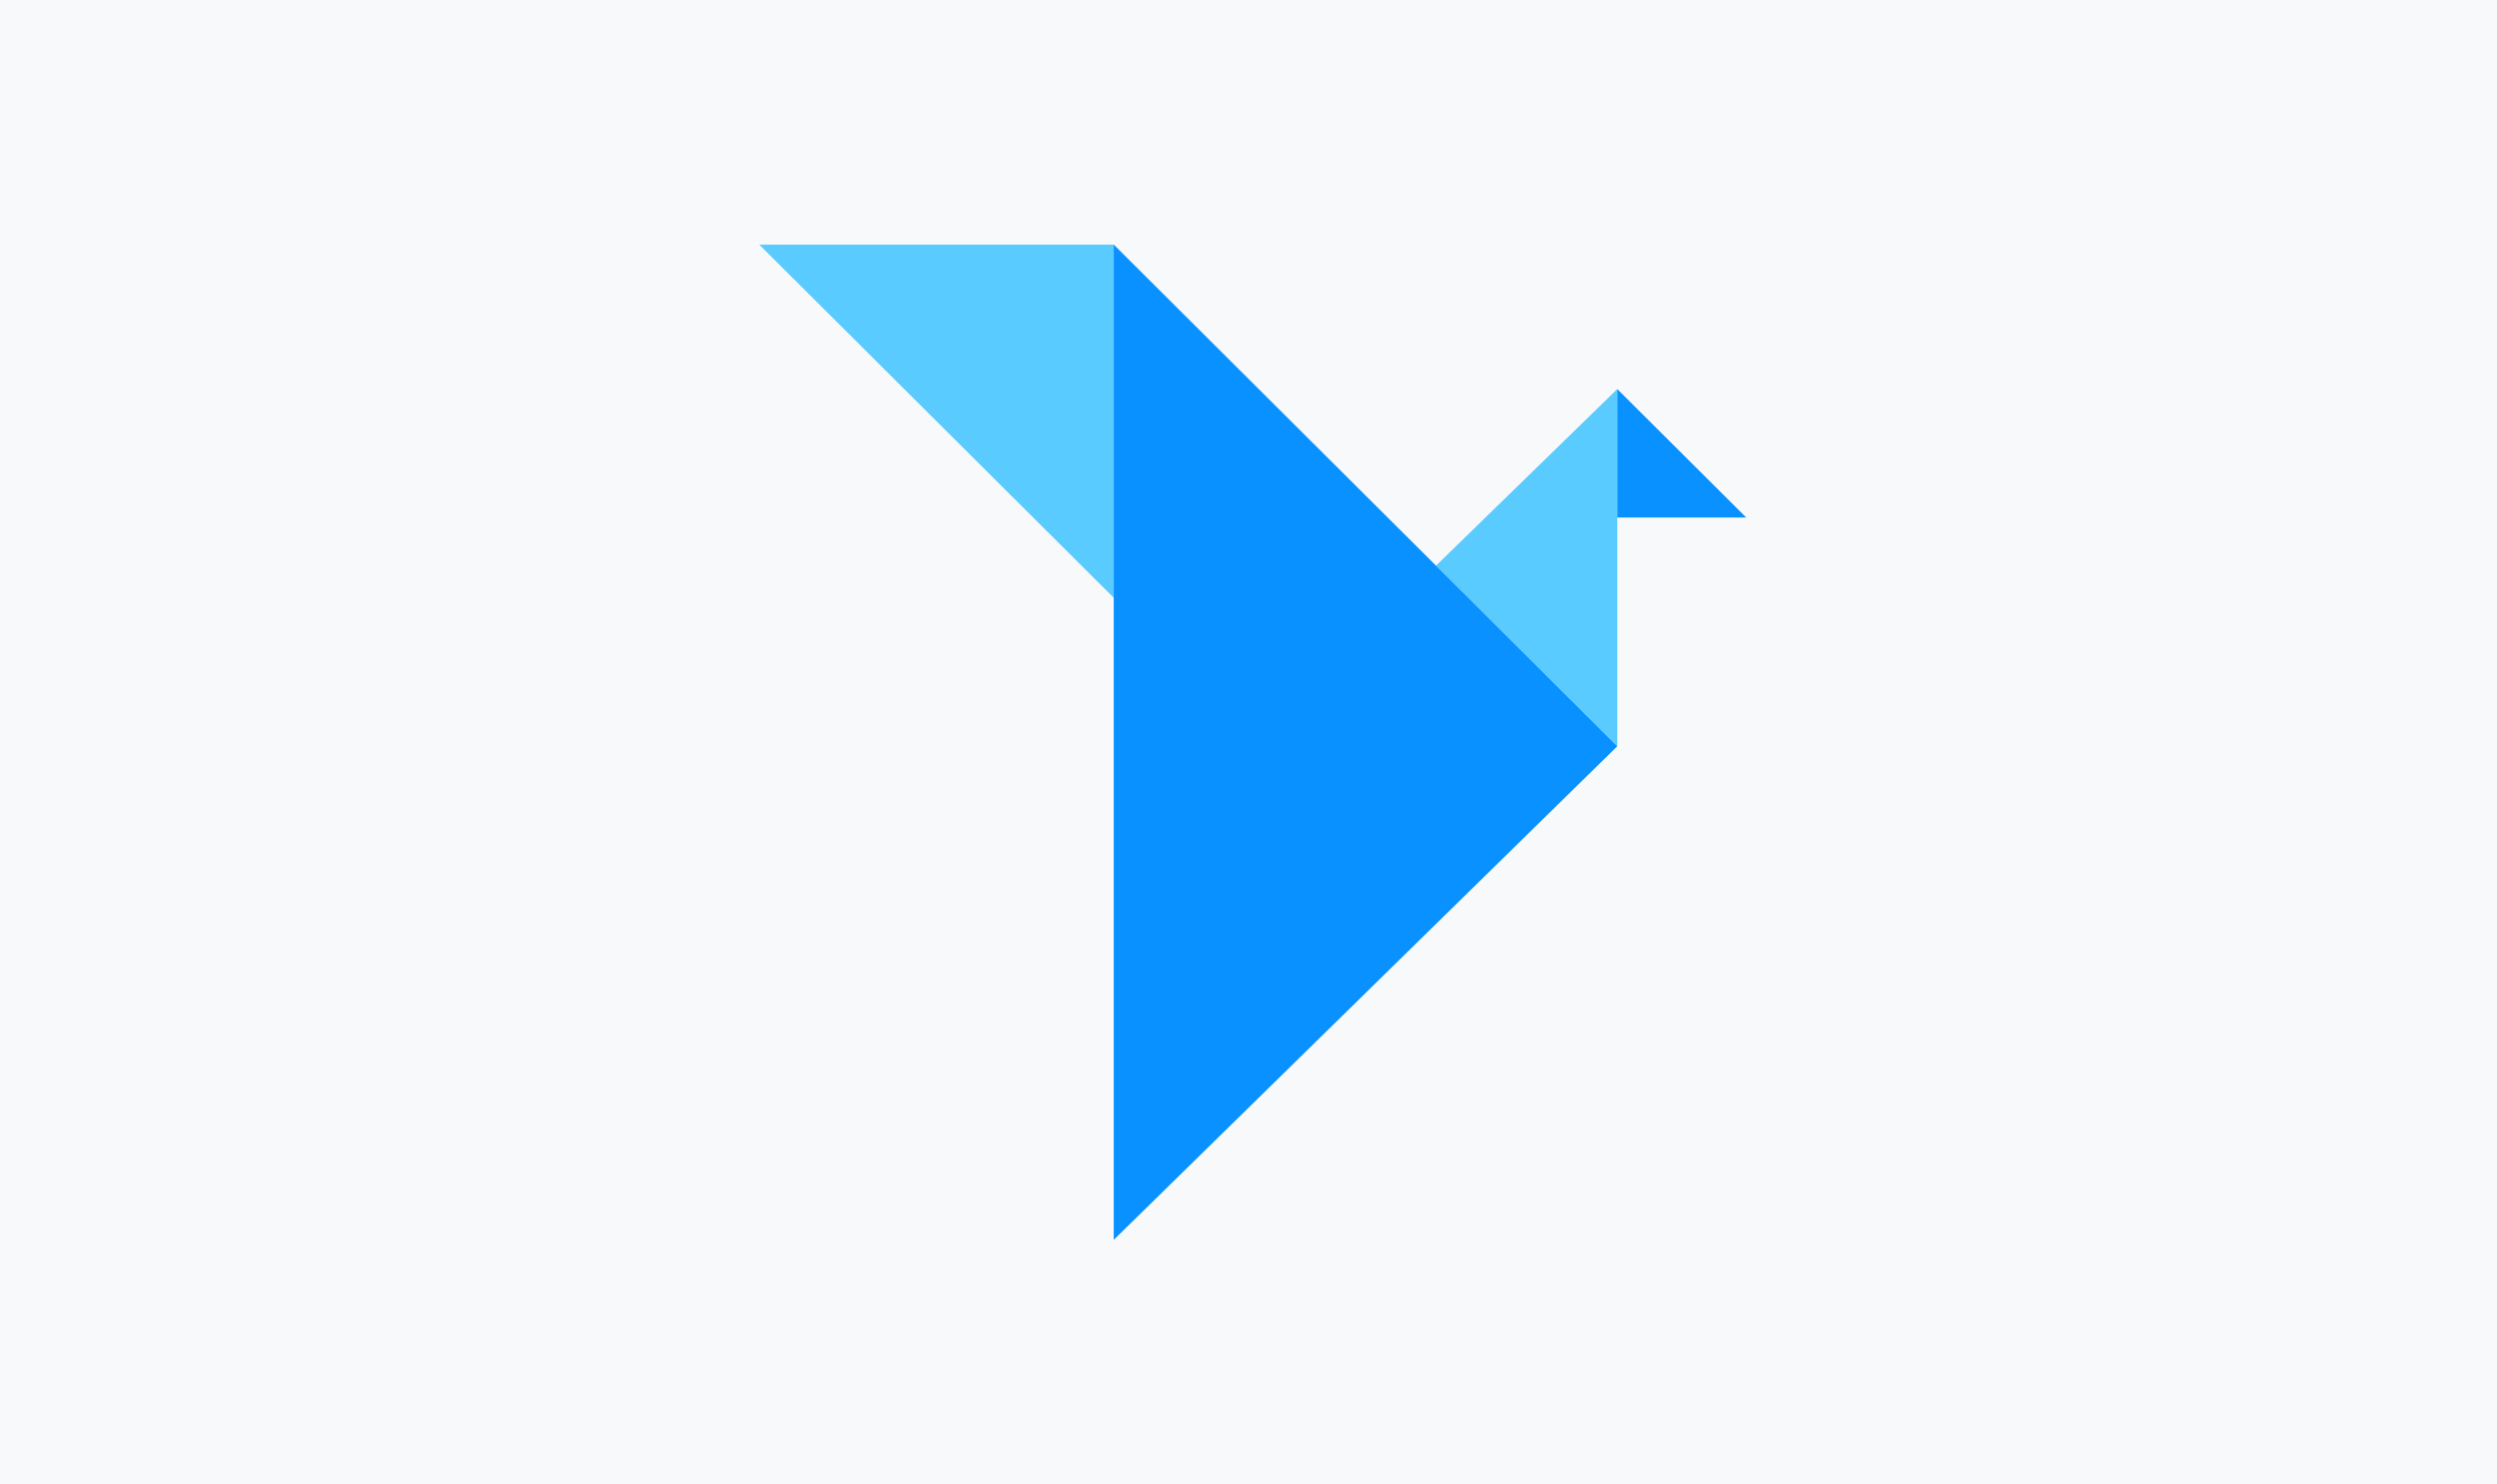
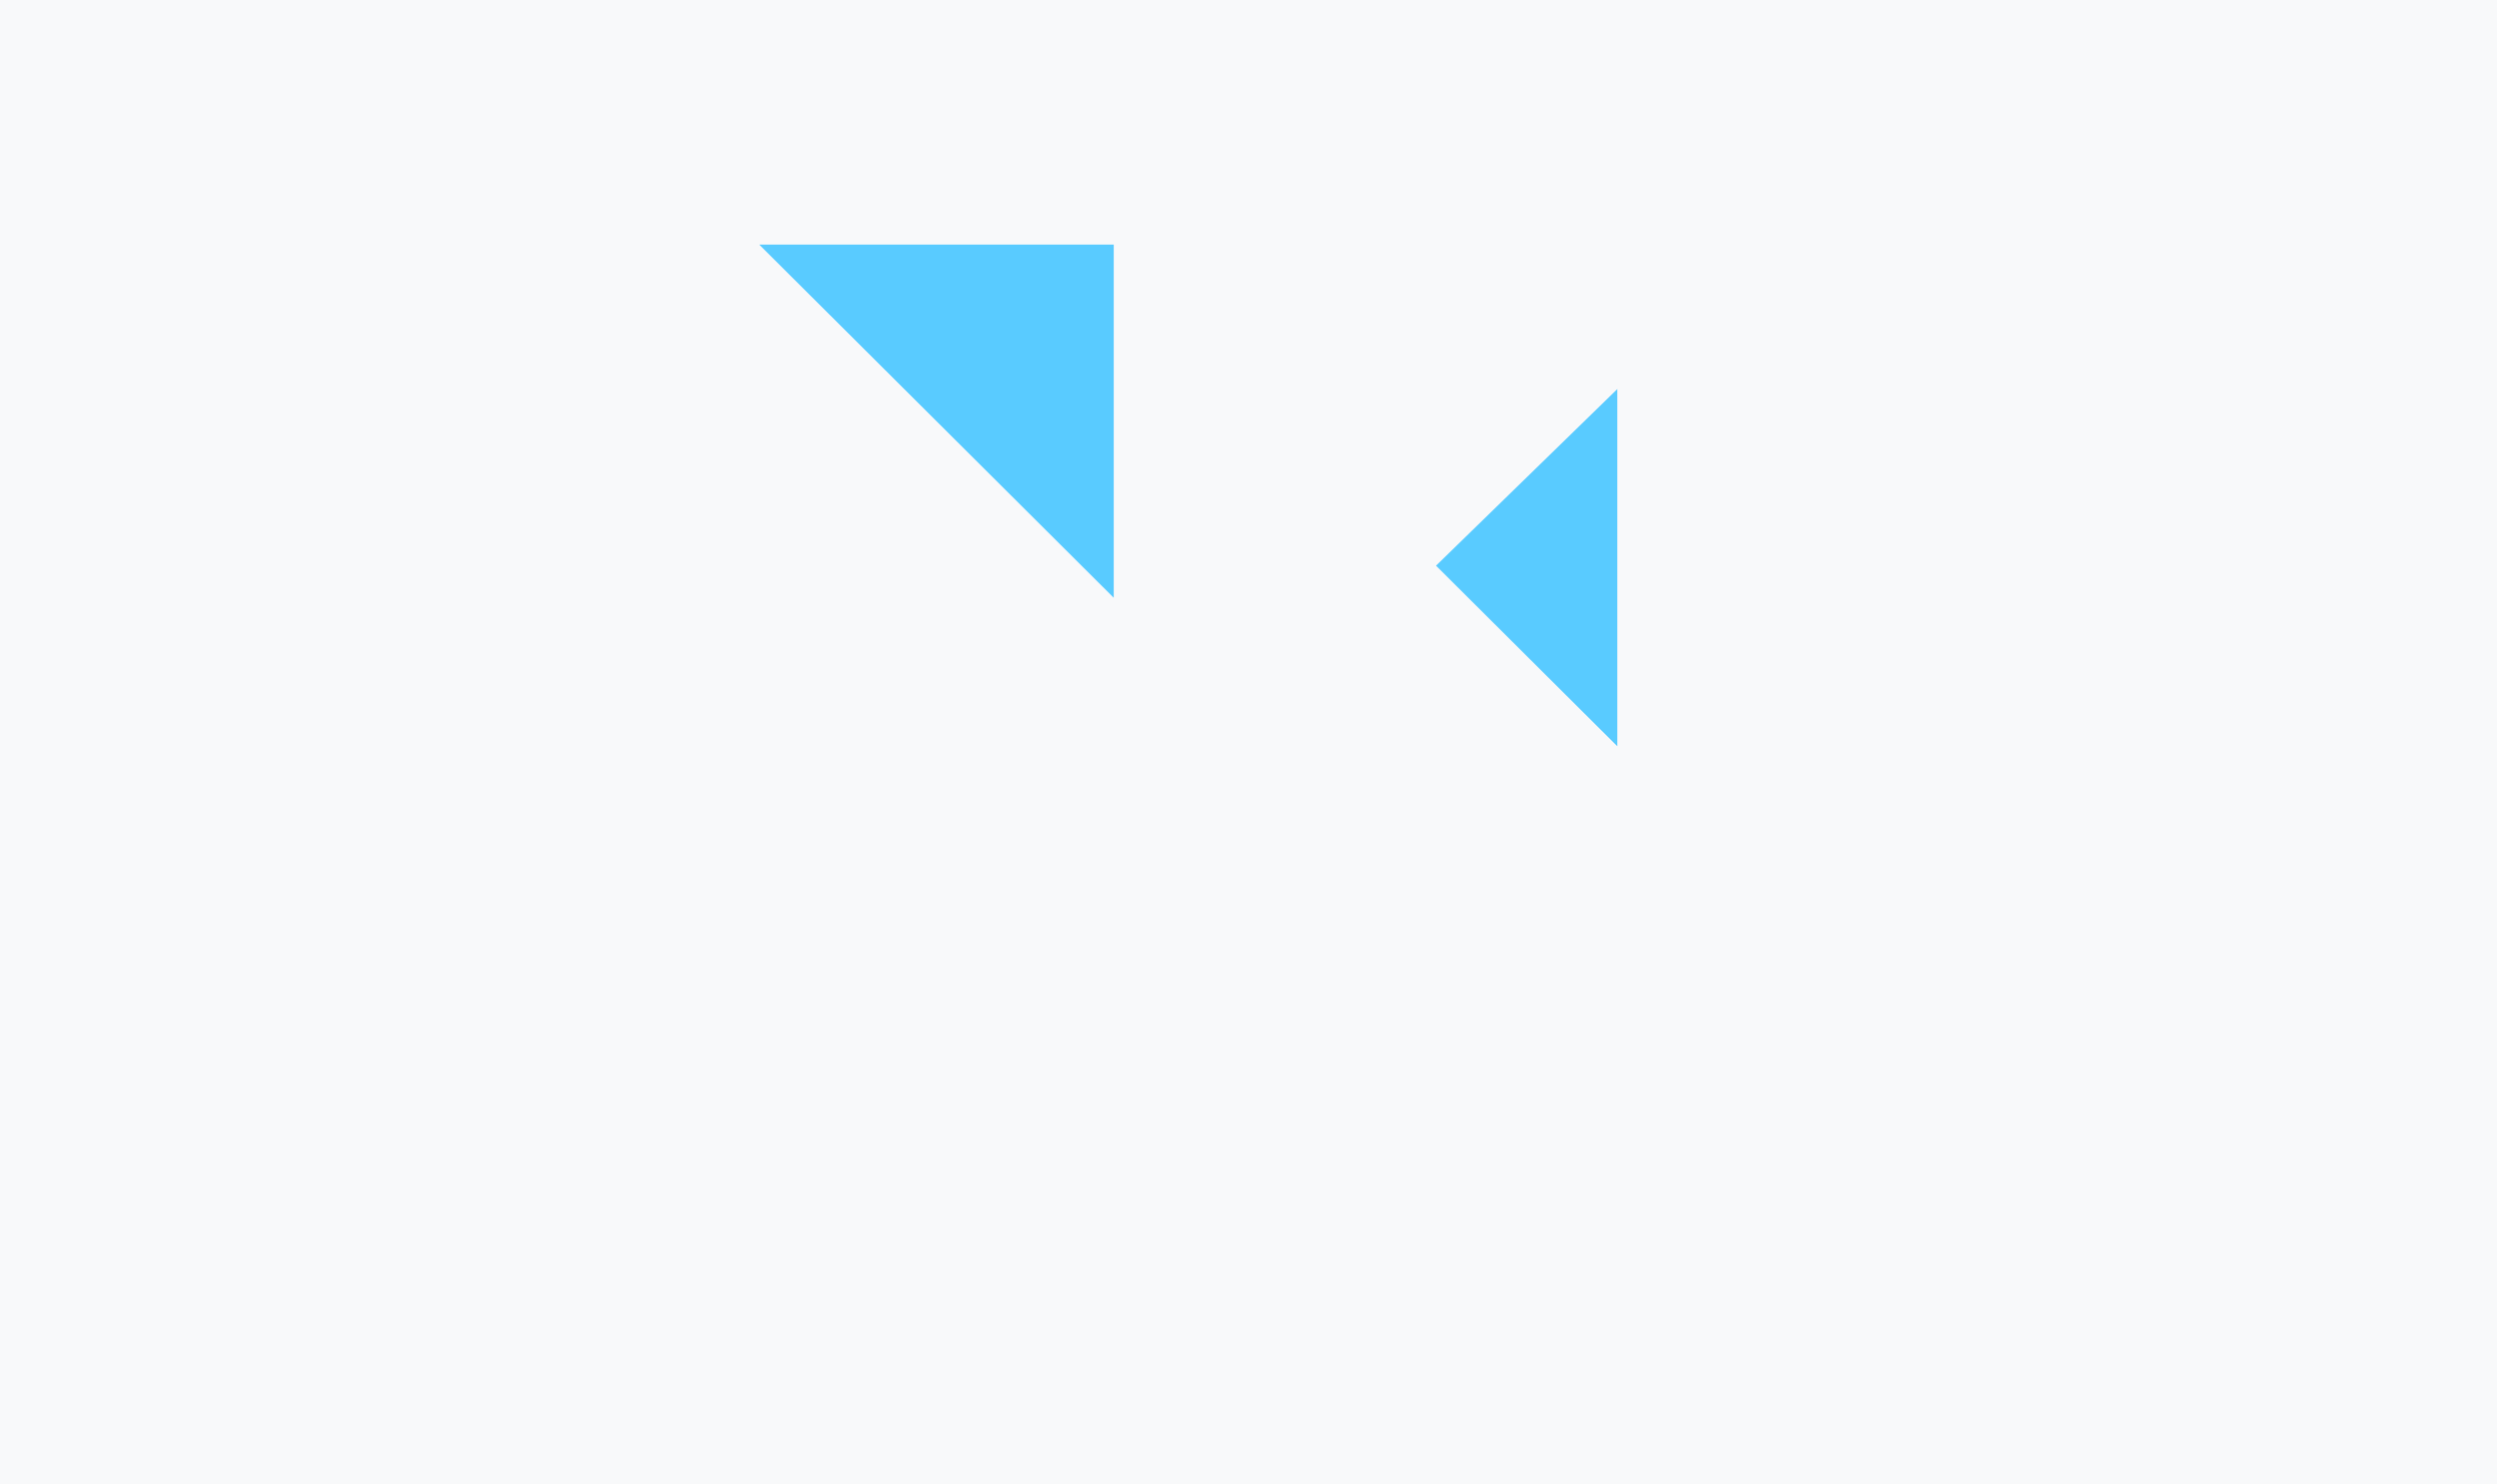
<svg xmlns="http://www.w3.org/2000/svg" width="296" height="176" viewBox="0 0 296 176">
  <g fill="none" fill-rule="evenodd">
    <path fill="#F8F9FA" d="M-236 0h768v176h-768z" />
    <path fill="#59CBFF" d="M90 29h42.024v41.87L90 29zM170.23 67.065l21.488-20.936v42.346l-21.49-21.41z" />
-     <path fill="#0991FF" d="M191.718 46.13L207 61.354h-15.282V46.13zM132.024 29l59.694 59.476L132.024 147V29z" />
  </g>
</svg>